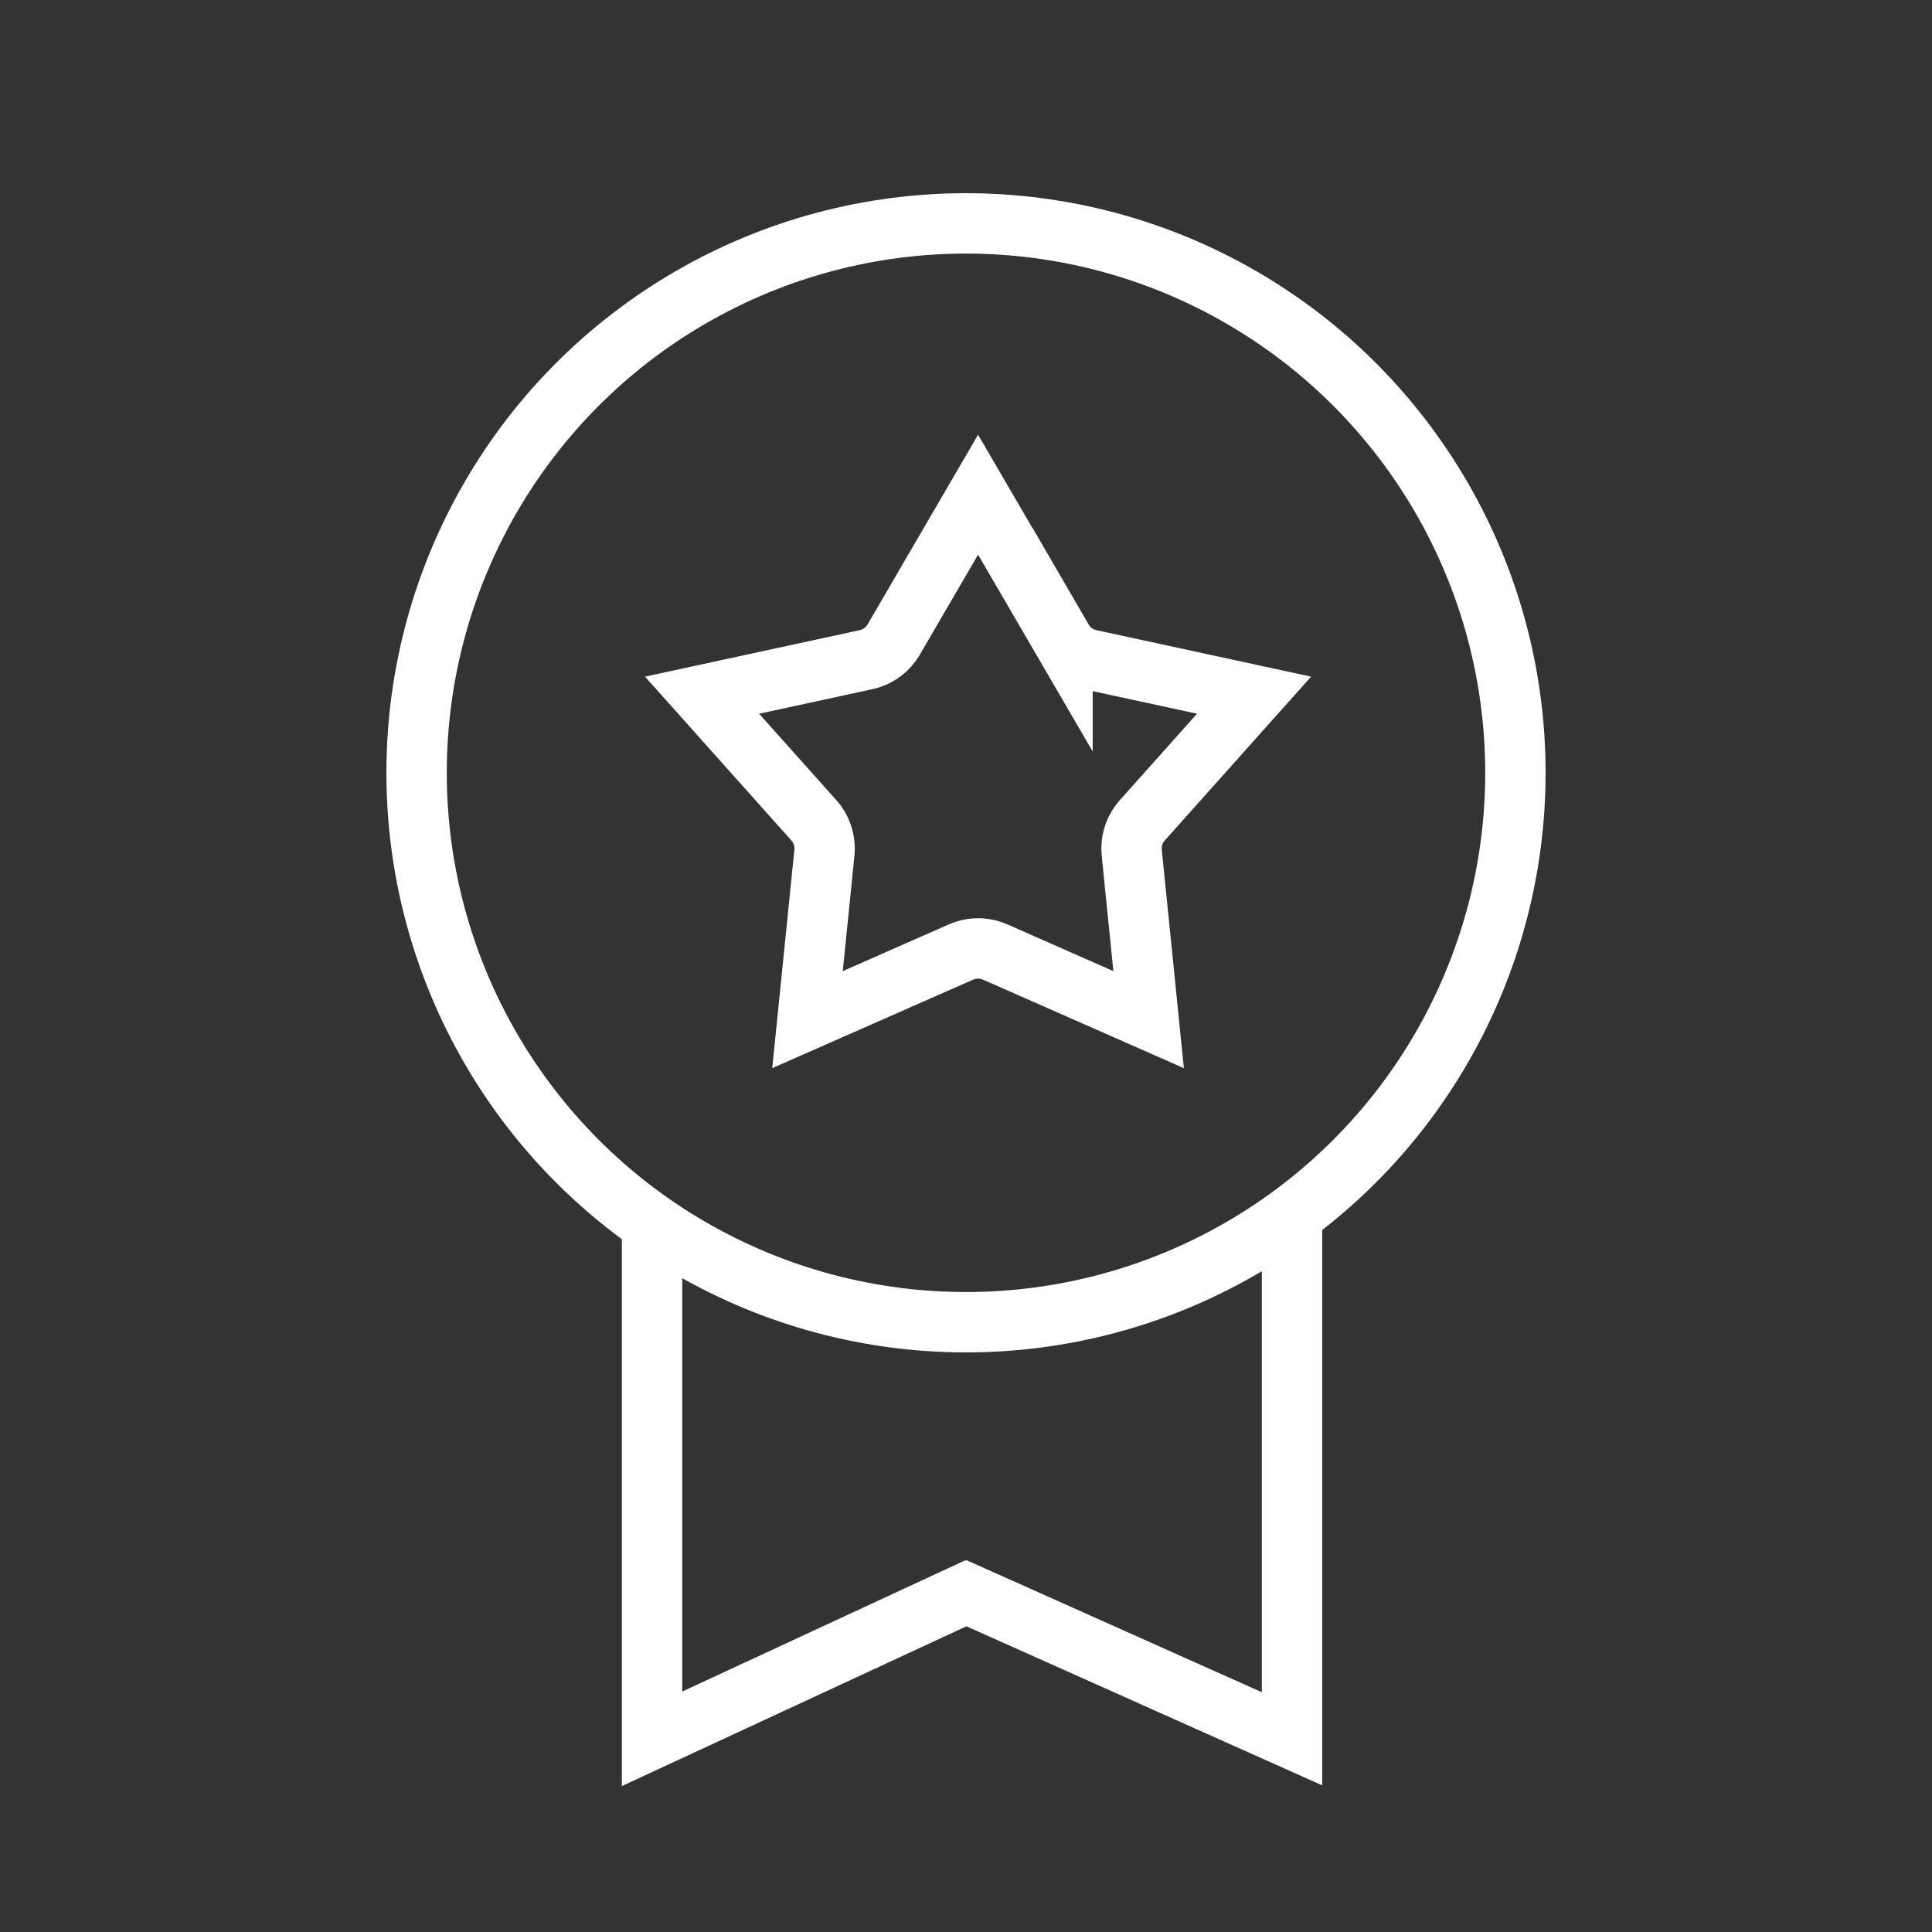
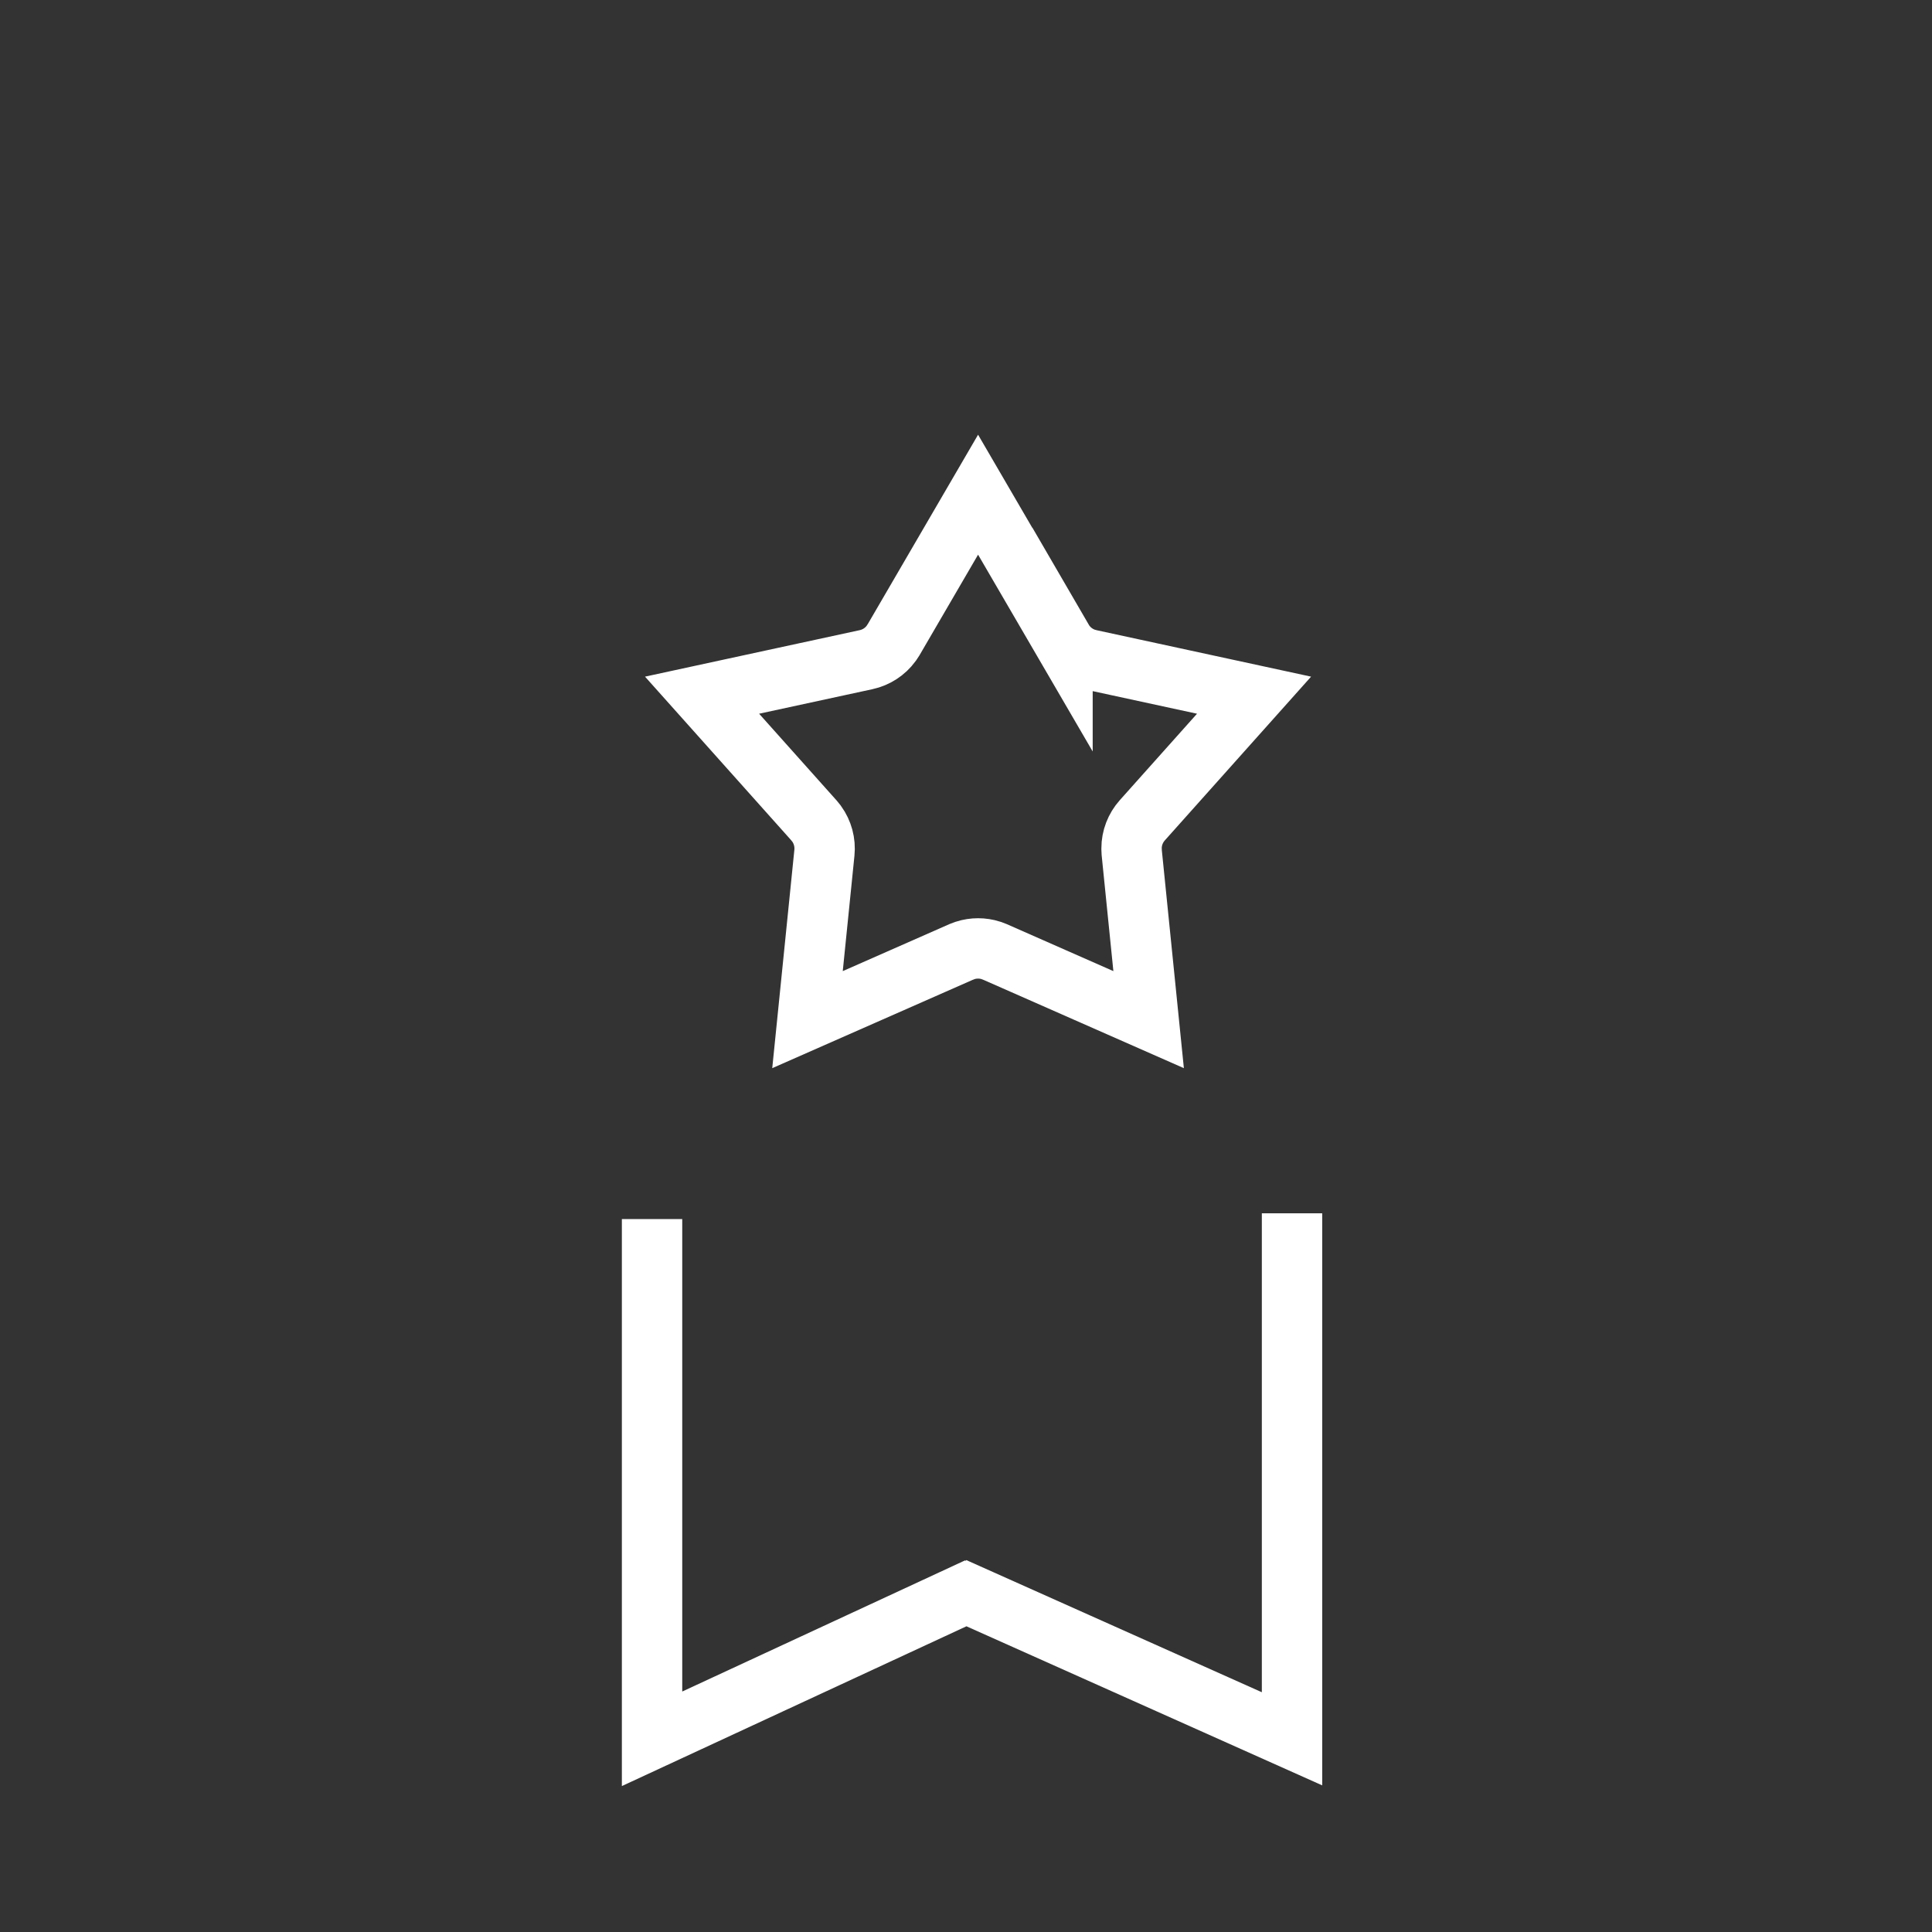
<svg xmlns="http://www.w3.org/2000/svg" width="80" height="80" viewBox="0 0 80 80" fill="none">
  <rect x="0" y="0" width="80" height="80" fill="#333333" stroke="none" />
-   <circle cx="40" cy="32" r="22.75" stroke="white" stroke-width="2.5" />
  <path d="M43.996 26.487V26.486C44.212 26.858 44.557 27.136 44.962 27.269L45.139 27.316L51.928 28.786L47.3 33.967C47.013 34.288 46.856 34.701 46.855 35.127L46.863 35.31L47.562 42.221L41.206 39.42L41.034 39.355C40.687 39.244 40.313 39.244 39.966 39.355L39.794 39.42L33.437 42.221L34.137 35.31C34.18 34.882 34.064 34.456 33.815 34.11L33.7 33.967L29.071 28.786L35.861 27.316C36.282 27.225 36.652 26.983 36.903 26.64L37.004 26.487L40.5 20.484L43.996 26.487Z" stroke="white" stroke-width="2.5" />
  <path d="M27 50.478V72L40.5 65.74M53.5 50.24V72L39.5 65.74" stroke="white" stroke-width="2.5" />
</svg>